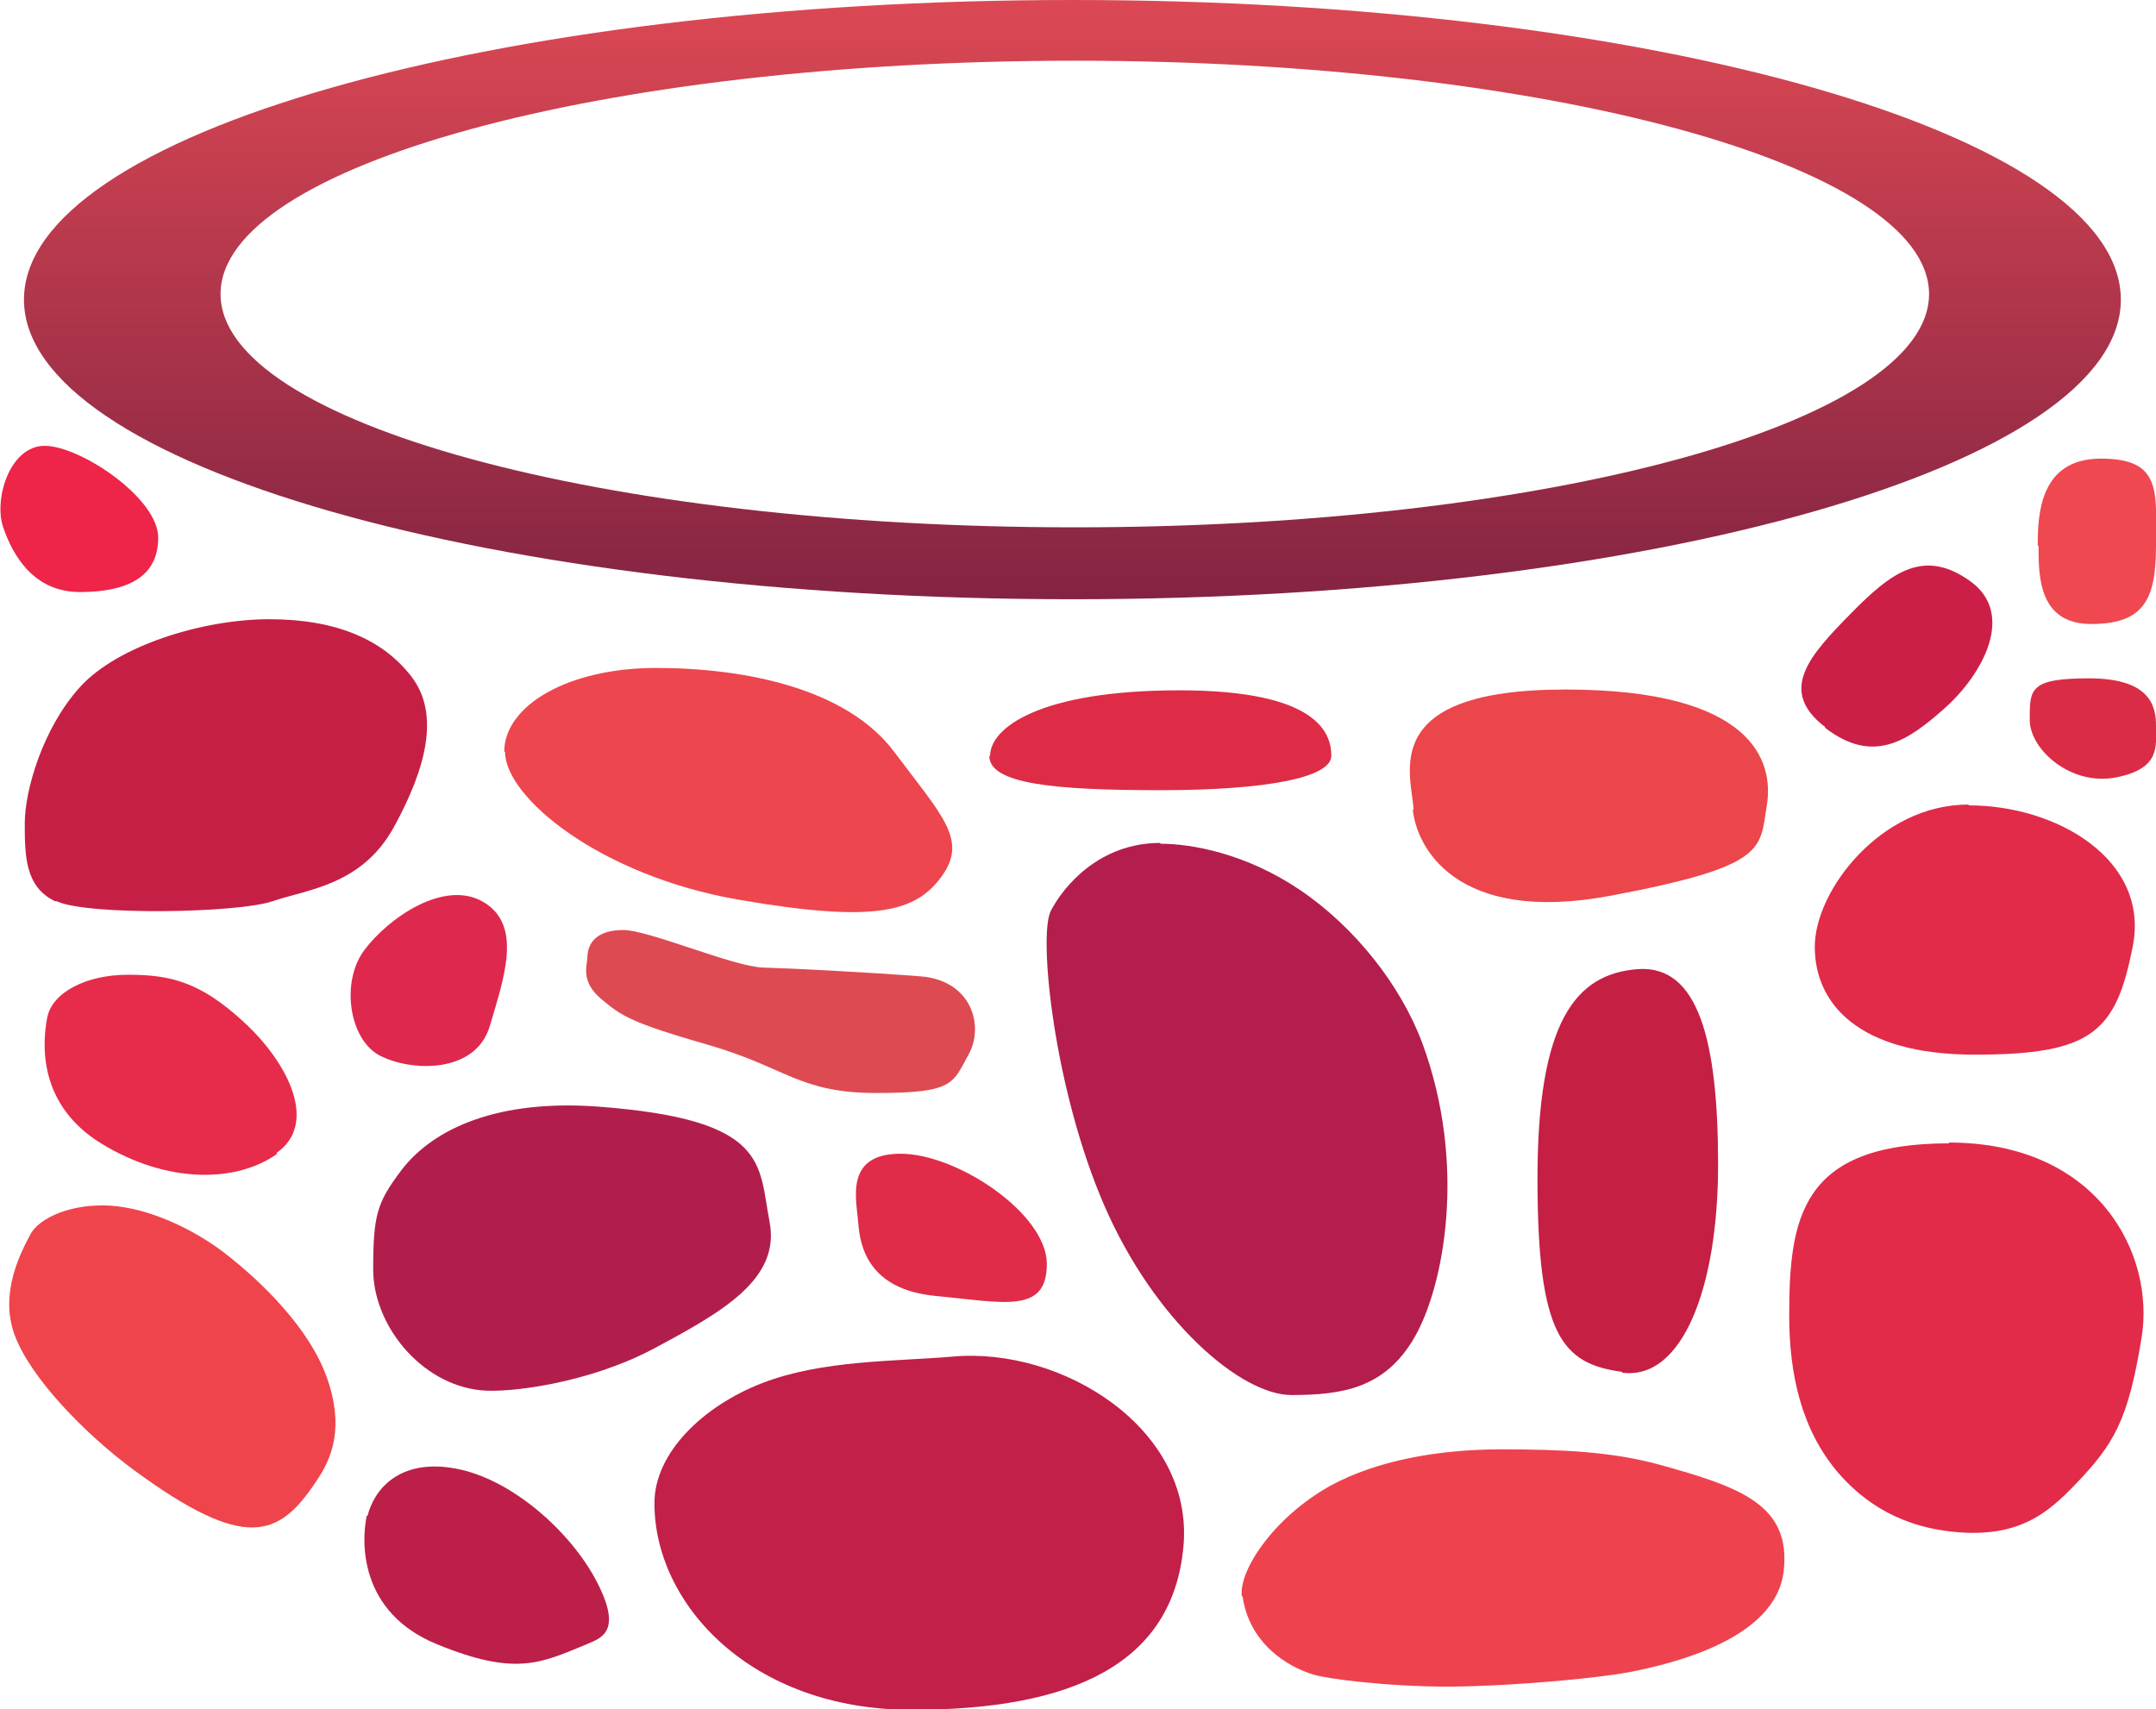
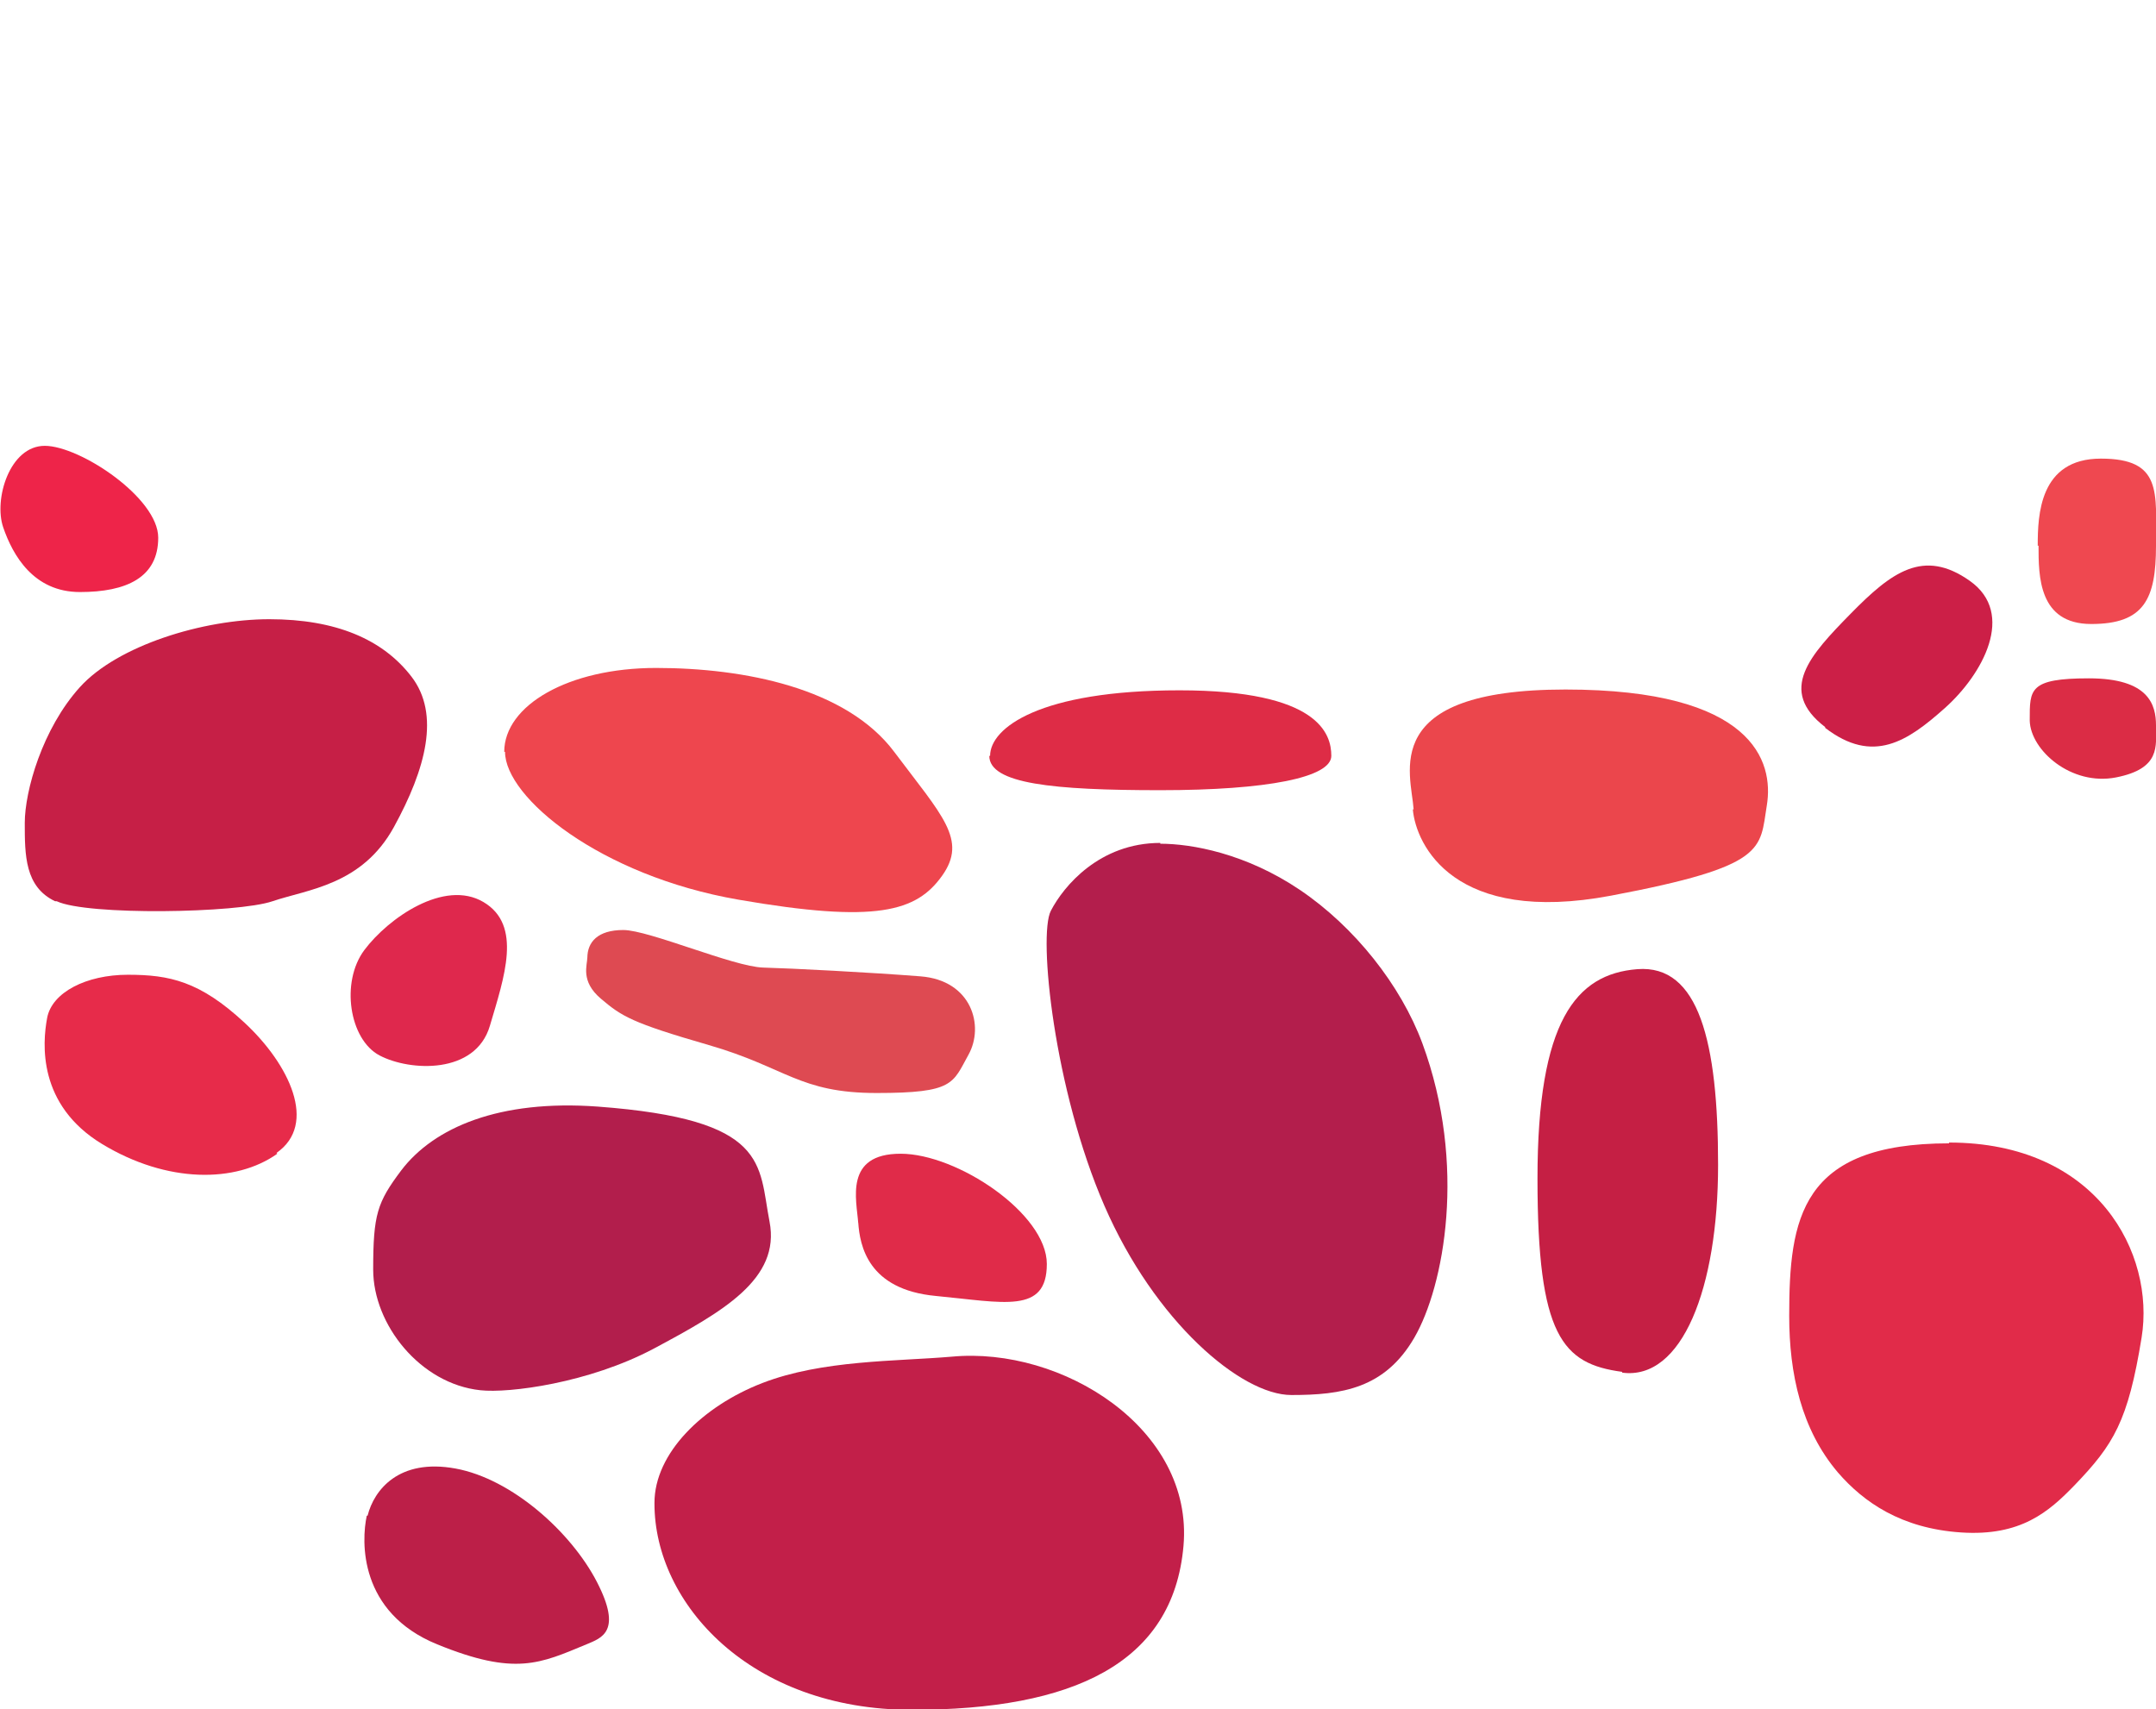
<svg xmlns="http://www.w3.org/2000/svg" id="Layer_1" data-name="Layer 1" version="1.1" viewBox="0 0 269.8 213.9">
  <defs>
    <style>
      .cls-1 {
        fill: #cc1f47;
      }

      .cls-1, .cls-2, .cls-3, .cls-4, .cls-5, .cls-6, .cls-7, .cls-8, .cls-9, .cls-10, .cls-11, .cls-12, .cls-13, .cls-14, .cls-15, .cls-16, .cls-17, .cls-18, .cls-19, .cls-20, .cls-21 {
        stroke-width: 0px;
      }

      .cls-2 {
        fill: #ee464e;
      }

      .cls-3 {
        fill: #de2c46;
      }

      .cls-4 {
        fill: #c21f49;
      }

      .cls-5 {
        fill: url(#linear-gradient);
      }

      .cls-6 {
        fill: #b31e4c;
      }

      .cls-7 {
        fill: #ef4850;
      }

      .cls-8 {
        fill: #c51f44;
      }

      .cls-9 {
        fill: #ef424f;
      }

      .cls-10 {
        fill: #ef444c;
      }

      .cls-11 {
        fill: #df284d;
      }

      .cls-12 {
        fill: #ee2449;
      }

      .cls-13 {
        fill: #bc1f48;
      }

      .cls-14 {
        fill: #eb464c;
      }

      .cls-15 {
        fill: #b21e4c;
      }

      .cls-16 {
        fill: #e72b4a;
      }

      .cls-17 {
        fill: #de4a52;
      }

      .cls-18 {
        fill: #e02b49;
      }

      .cls-19 {
        fill: #e12b49;
      }

      .cls-20 {
        fill: #c61f46;
      }

      .cls-21 {
        fill: #db2c45;
      }
    </style>
    <linearGradient id="linear-gradient" x1="134.2" y1="0" x2="134.2" y2="75" gradientUnits="userSpaceOnUse">
      <stop offset="0" stop-color="#dc4854" />
      <stop offset="1" stop-color="#842442" />
    </linearGradient>
  </defs>
-   <path class="cls-5" d="M134.2,0C61.8,0,3,16.8,3,37.5s58.7,37.5,131.2,37.5,131.2-16.8,131.2-37.5S206.6,0,134.2,0ZM134.5,66c-59,0-106.9-13.1-106.9-29.2S75.5,7.6,134.5,7.6s106.9,13.1,106.9,29.2-47.8,29.2-106.9,29.2Z" />
  <path class="cls-12" d="M.4,66c-1.2-3.5.8-10.2,5.2-10.2s14.2,6.5,14.2,11.5-4,6.8-9.8,6.8S1.6,69.5.4,66Z" />
  <path class="cls-20" d="M6.9,112.8c-3.8-1.8-3.8-5.8-3.8-9.8s2.2-11.8,6.9-17,15.4-8.5,23.7-8.5,14.2,2.5,17.8,7.2,1.8,11.5-2.2,18.8-10.8,7.8-15.2,9.3-23.2,1.8-27,0Z" />
  <path class="cls-2" d="M63.1,94.1c0-5.8,8-10.5,19-10.5s23.8,2.5,29.8,10.5,9.2,11,6,15.5-8.2,6-25.5,3-29.2-12.8-29.2-18.5Z" />
  <path class="cls-3" d="M123.9,94.6c0-3.5,6.2-8.2,23.7-8.2s19,5.5,19,8.2-8,4.3-21.4,4.3-21.4-.8-21.4-4.3Z" />
  <path class="cls-14" d="M176.9,101.3c-.3-4.5-4.5-15,19-15s26.1,9,25.2,14.5.1,7.6-19.5,11.3-24.4-6.3-24.8-10.8Z" />
  <path class="cls-7" d="M255,68.3c0-3.8.2-10.9,7.9-10.9s6.9,4.2,6.9,10.9c0,6.7-1.5,9.8-8.1,9.8s-6.6-6-6.6-9.8Z" />
  <path class="cls-21" d="M254,90.1c0-3.8-.1-5.2,7.4-5.2s8.4,3.3,8.4,5.9.6,5.4-5,6.5-10.7-3.4-10.8-7.1Z" />
-   <path class="cls-19" d="M246.4,100.8c11,0,22.6,6.8,20.5,17.6s-5.1,13.6-19.8,13.6-20-6.5-20-13.5,8.2-17.8,19.2-17.8Z" />
  <path class="cls-19" d="M243.9,143c18.6,0,25.8,13.9,24.1,24.4s-3.5,13.4-8.4,18.5c-3.2,3.3-6.7,6.4-14.2,5.9s-12.2-3.8-15.4-7.5c-4.6-5.4-6.1-12.4-6.1-19.6,0-12.2,1.4-21.6,20-21.6Z" />
  <path class="cls-8" d="M203,171.7c-7.5-1-10.6-4.5-10.6-24.2s4.8-25.6,12.5-26.2,10.1,9.1,10.1,24.5-4.5,27-12,26Z" />
  <path class="cls-1" d="M228.4,91c-6-4.6-1.9-9,3.2-14.2s9.1-8.2,14.9-4.1,1.6,11.7-3.1,15.9-9,7.1-15,2.5Z" />
-   <path class="cls-9" d="M155.4,199.8c-.4-3.2,3.9-9.8,11-13.8,5.8-3.2,13.6-4.6,21.4-4.6s13.9.3,19.8,1.9c10.1,2.8,16.6,5,15.6,13.4s-13.7,11.5-19.4,12.6c-3.1.6-13.2,1.7-22.4,1.8-8,0-15.4-1-17-1.5-3.4-1-8.1-4-8.9-9.8Z" />
  <path class="cls-6" d="M145.2,105.6c3.9,0,10.7,1.2,17.5,5.8s12.6,11.9,15.3,19.2c5.6,15.2,2.7,30.4-1,36.8-3.7,6.4-9.1,7.2-15.4,7.2s-17.1-9.2-23.4-23.7-8.3-33.8-6.7-36.9,6.1-8.5,13.7-8.5Z" />
  <path class="cls-17" d="M73.5,119.9c0-2,1.3-3.5,4.5-3.5s13.8,4.6,17.5,4.7,13.3.6,19.7,1.1,8,6.2,6,9.8-1.8,4.8-11.5,4.8-11.3-3.2-21-6-10.9-3.6-13.5-5.8-1.7-4.2-1.7-5.2Z" />
  <path class="cls-18" d="M107.4,153.1c-.2-2.9-1.8-8.7,5.3-8.7s18.3,7.5,18.3,13.8-5.4,4.8-13.9,4c-8.5-.8-9.5-6.3-9.7-9.2Z" />
  <path class="cls-4" d="M81.9,188.1c0-6.2,6-12.1,13.5-15s16.7-2.7,23.7-3.3c13.8-1.3,30.3,9,29,23.7-1.3,14.7-13.8,20.5-34,20.5s-32.2-13.3-32.2-25.8Z" />
  <path class="cls-15" d="M60.1,174c-7.5-.8-13.4-8.2-13.4-15.1s.5-8.4,3.5-12.4c4.1-5.4,12.3-8.9,24.6-8,21.5,1.6,20.1,7.2,21.5,14.4s-5.9,11.3-14.5,15.9c-8.1,4.3-18.1,5.6-21.7,5.2Z" />
  <path class="cls-13" d="M46,189.7c.8-3.2,3.9-7.2,11-5.9s14.5,8,17.7,14.2.6,7-1.3,7.8c-5.8,2.4-8.9,4-18.7,0s-9.5-12.9-8.8-16.1Z" />
-   <path class="cls-10" d="M39.5,185.5c-4.6,6.9-8.8,8.7-22.6-1.4-6.4-4.7-13.2-11.8-15.1-17.1s.9-10.4,2-12.5,5.2-3.9,10-3.6c4.8.3,10.4,2.9,14.4,6,4.5,3.5,10.5,9.3,12.7,15.5s.7,10.1-1.4,13.1Z" />
  <path class="cls-16" d="M34.7,144.4c-5.2,3.7-13.8,3.7-21.9-1.2-8.1-4.9-7.5-12.6-6.9-15.8s4.9-5.4,10.1-5.4,9,.8,14.6,6c5.6,5.2,9.2,12.7,4,16.3Z" />
  <path class="cls-11" d="M47.5,132.1c-3.8-2-4.9-9.2-1.9-13.2s10-8.9,14.9-6,2.6,9.4.8,15.5-10,5.7-13.8,3.7Z" />
</svg>